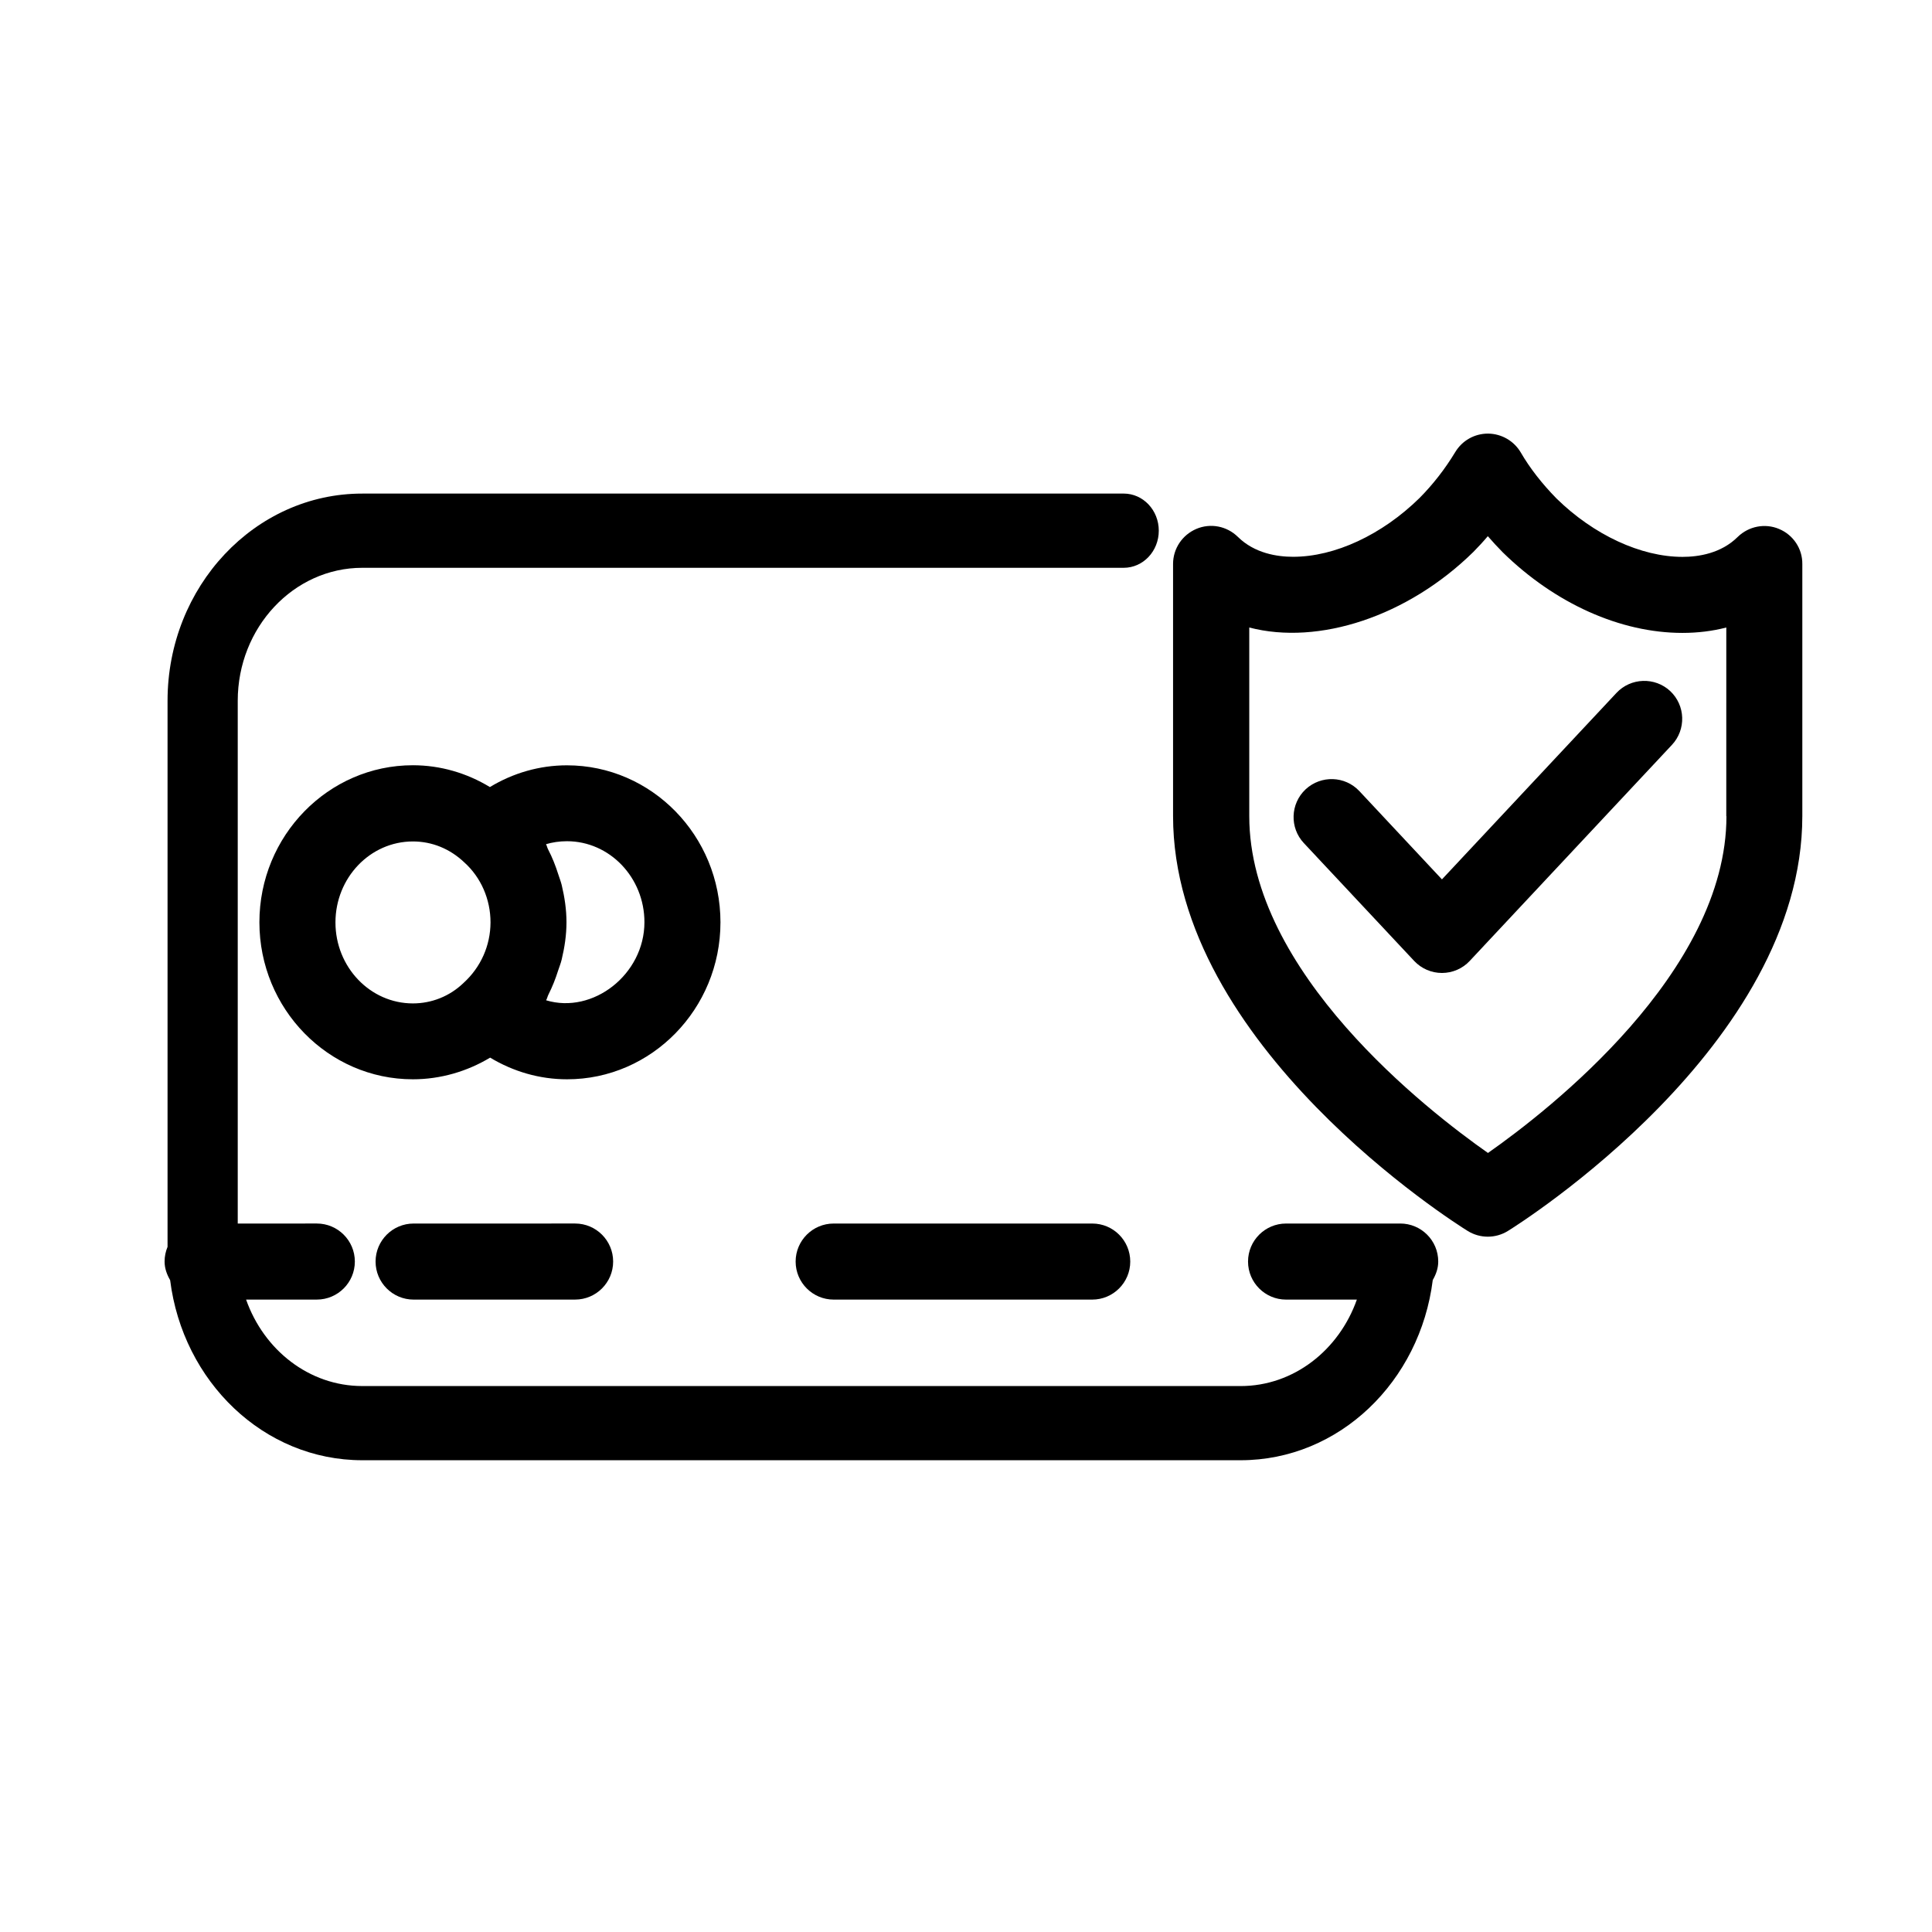
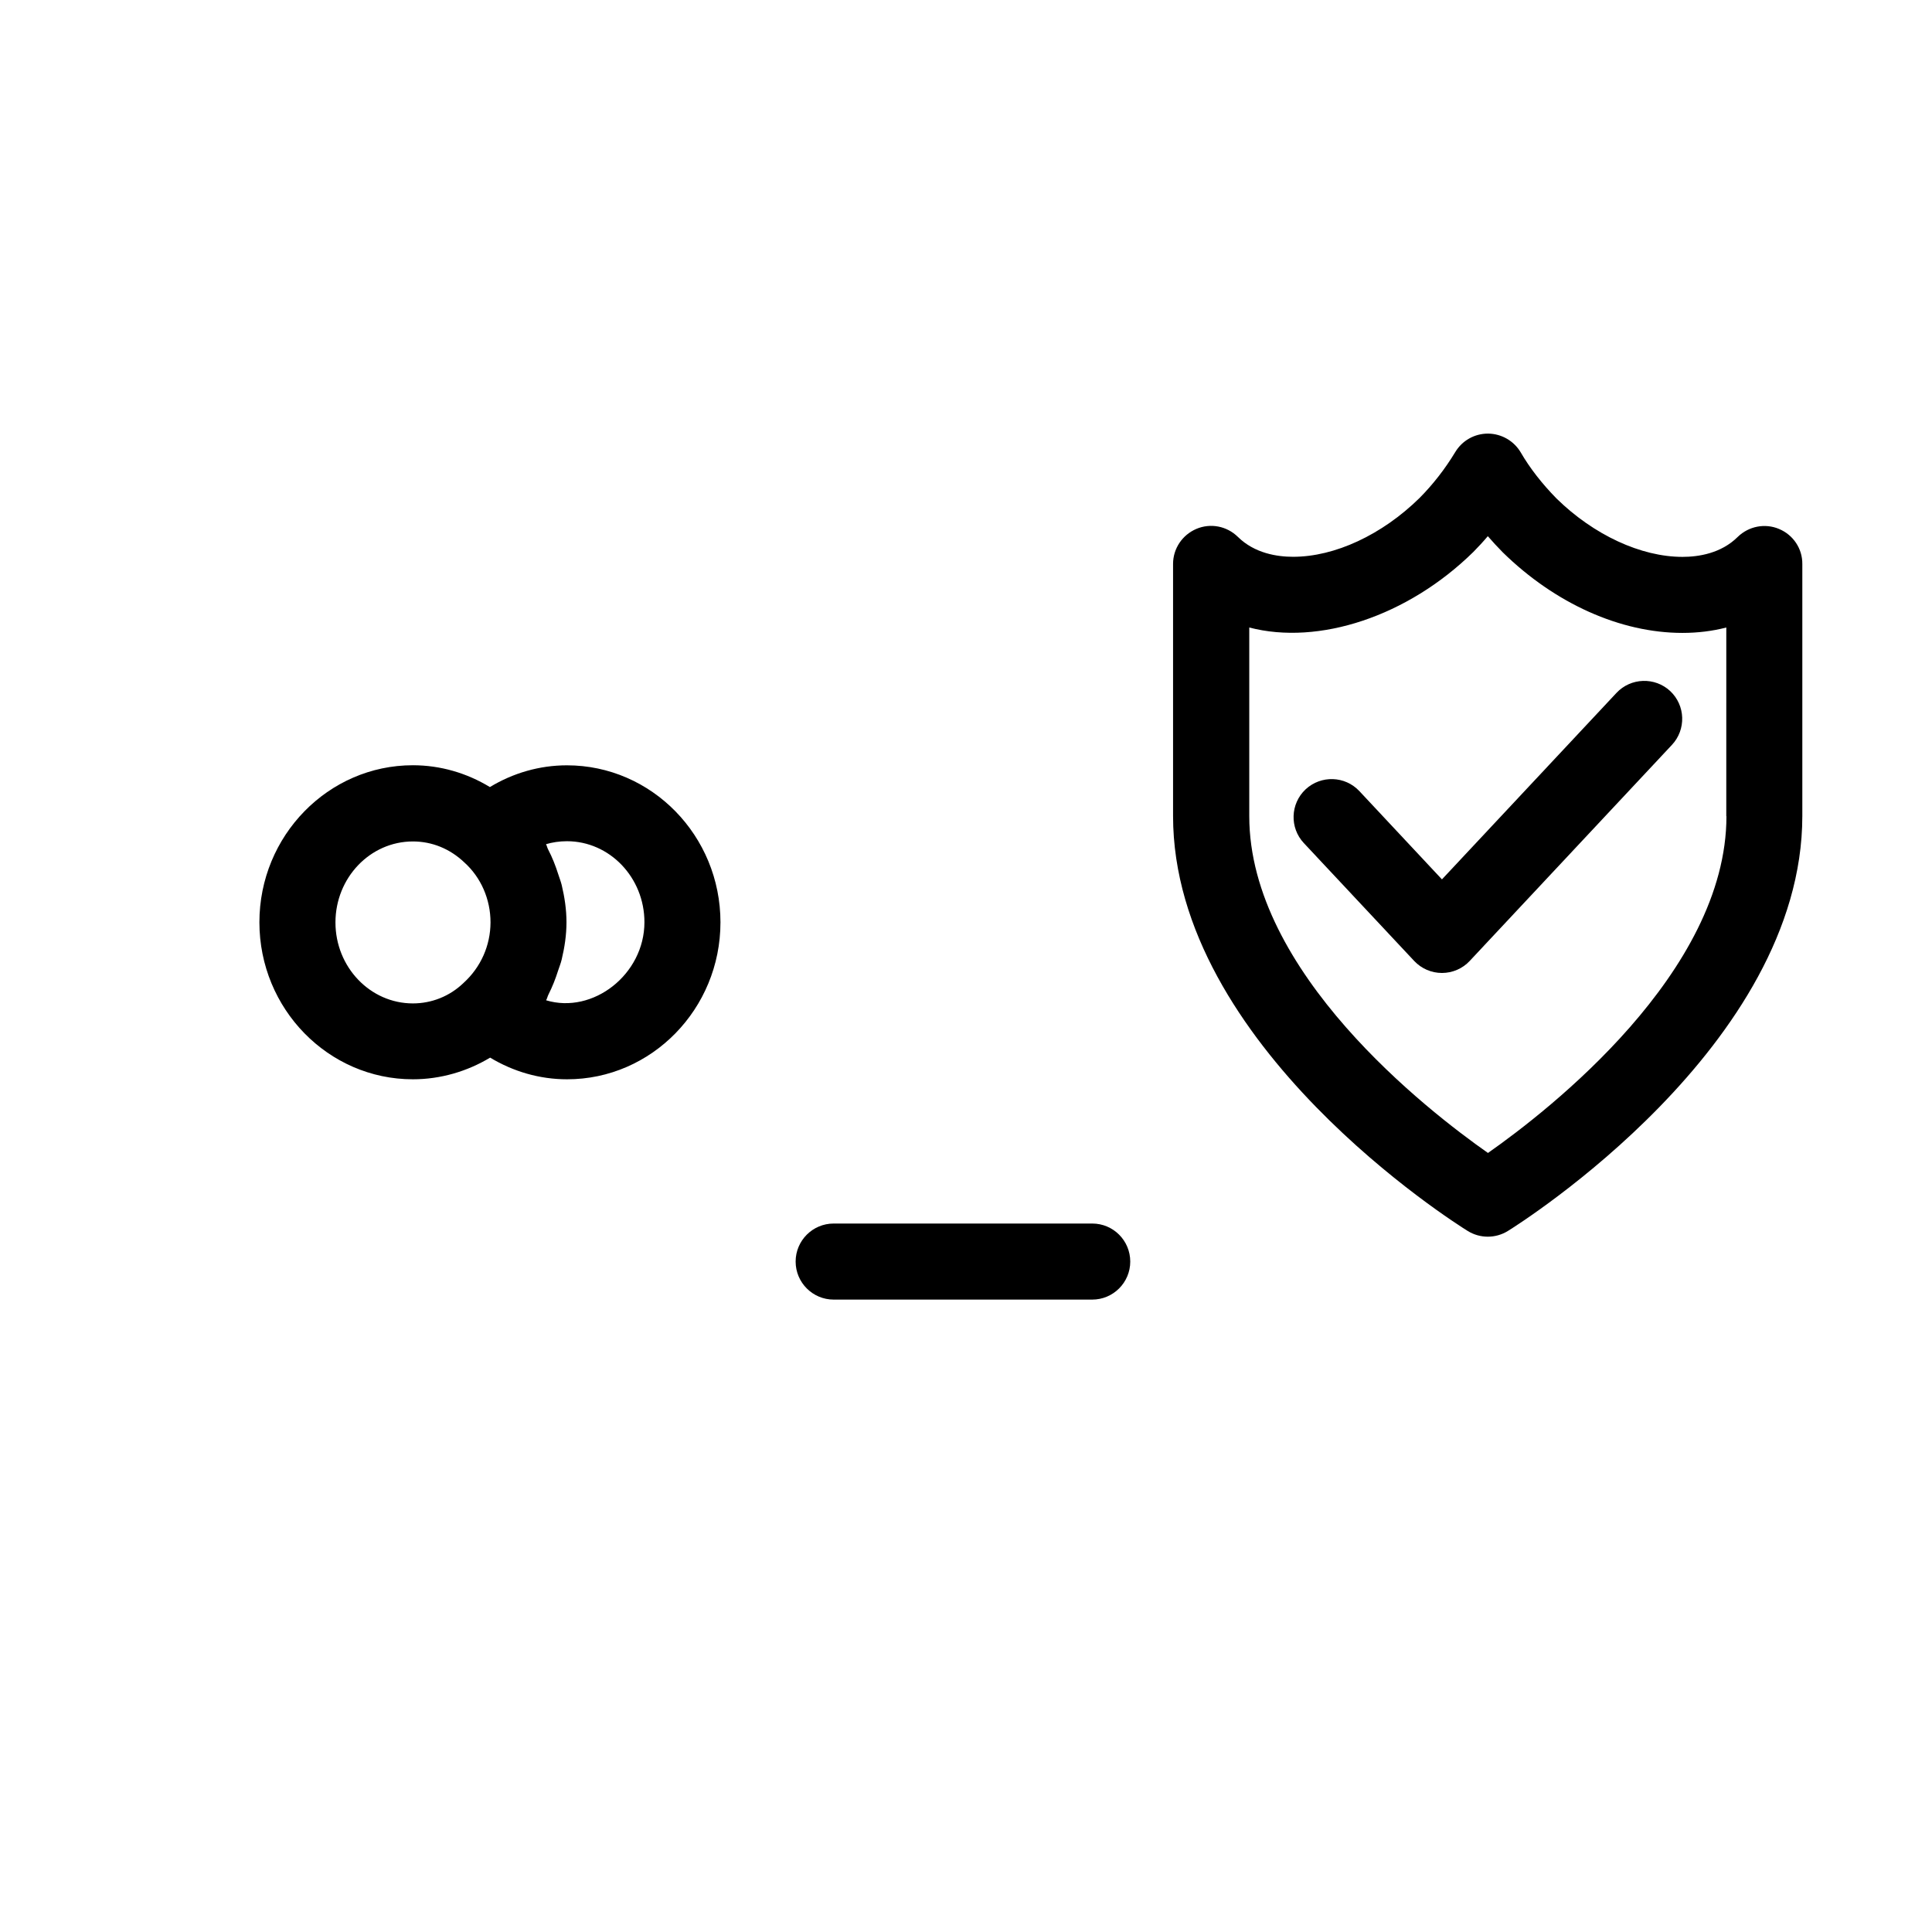
<svg xmlns="http://www.w3.org/2000/svg" fill="#000000" width="800px" height="800px" version="1.1" viewBox="144 144 512 512">
  <g>
-     <path d="m515.07 468.25h-30.25c-5.562 0-10.078 4.516-10.078 10.078s4.516 10.078 10.078 10.078h18.762c-4.715 13.34-16.707 22.914-30.812 22.914l-232.76-0.004c-14.105 0-26.098-9.574-30.793-22.914h18.742c5.562 0 10.078-4.516 10.078-10.078s-4.516-10.078-10.078-10.078l-20.957 0.004v-138.53c0-19.426 14.812-35.246 33.008-35.246h201.77c5.16 0 9.309-4.394 9.309-9.836 0-5.441-4.152-9.836-9.309-9.836l-201.77 0.004c-28.473-0.02-51.609 24.625-51.609 54.914v144.71c-0.504 1.211-0.785 2.519-0.785 3.891 0 1.832 0.625 3.465 1.473 4.938 3.363 26.863 24.785 47.719 50.922 47.719h232.76c26.156 0 47.578-20.879 50.926-47.762 0.848-1.473 1.449-3.082 1.449-4.898 0-5.578-4.516-10.074-10.074-10.074z" />
    <path d="m433.45 468.25h-68.52c-5.562 0-10.078 4.516-10.078 10.078s4.516 10.078 10.078 10.078h68.52c5.562 0 10.078-4.516 10.078-10.078-0.004-5.562-4.496-10.078-10.078-10.078z" />
-     <path d="m253.61 468.25c-5.562 0-10.078 4.516-10.078 10.078s4.516 10.078 10.078 10.078l42.801-0.004c5.562 0 10.078-4.516 10.078-10.078s-4.516-10.078-10.078-10.078z" />
    <path d="m334.93 388.43c0-22.953-18.238-41.613-40.688-41.613-7.297 0-14.289 2.055-20.414 5.762-6.106-3.707-13.098-5.781-20.414-5.781-22.41 0-40.668 18.68-40.668 41.613s18.238 41.613 40.668 41.613c7.356 0 14.41-2.098 20.477-5.742 6.125 3.688 13.098 5.742 20.375 5.742 22.406 0.023 40.664-18.66 40.664-41.594zm-68.074 16.043-0.082 0.082c-3.606 3.445-8.344 5.359-13.359 5.359-11.324 0-20.516-9.633-20.516-21.461s9.191-21.461 20.516-21.461c5.059 0 9.812 1.914 13.664 5.582 4.394 3.969 6.914 9.754 6.914 15.879-0.023 6.086-2.543 11.848-7.137 16.02zm21.867 4.613c0.281-0.484 0.383-1.066 0.645-1.57 1.027-2.035 1.855-4.133 2.539-6.309 0.324-0.988 0.707-1.914 0.945-2.922 0.766-3.203 1.27-6.488 1.27-9.875 0-3.387-0.504-6.691-1.27-9.895-0.242-0.945-0.586-1.832-0.887-2.762-0.727-2.297-1.594-4.516-2.699-6.629-0.242-0.441-0.324-0.969-0.562-1.41 1.652-0.484 3.508-0.785 5.543-0.785 11.324 0 20.535 9.633 20.535 21.461-0.004 13.844-13.645 24.445-26.059 20.695z" />
    <path d="m615.47 284.18c-3.707-1.57-8.039-0.746-10.965 2.117-4.414 4.375-10.398 5.281-14.629 5.281-11.023 0-23.539-5.824-33.371-15.457-3.809-3.871-7.094-8.082-9.473-12.191-1.793-3.062-5.078-4.977-8.645-5.019h-0.082c-3.527 0-6.793 1.832-8.625 4.856-2.719 4.492-5.863 8.543-9.492 12.211-9.934 9.754-22.449 15.578-33.492 15.578-4.231 0-10.219-0.906-14.652-5.281-2.922-2.863-7.234-3.707-10.984-2.117-3.75 1.594-6.188 5.238-6.188 9.289v66.805c0 60.859 74.906 108 78.09 109.97 1.633 1.008 3.465 1.512 5.32 1.512s3.688-0.504 5.32-1.512c3.184-1.977 78.031-49.113 78.031-109.97v-66.781c0.043-4.051-2.398-7.719-6.164-9.289zm-13.945 76.113c0 41.352-47.098 77.969-63.199 89.254-16.121-11.305-63.258-47.902-63.258-89.254v-49.996c18.379 4.797 41.977-2.922 59.391-20.031 1.328-1.352 2.621-2.742 3.828-4.172 1.27 1.473 2.602 2.902 3.969 4.293 13.844 13.562 31.176 21.34 47.602 21.34 4.09 0 7.981-0.484 11.629-1.43l-0.004 49.996z" />
    <path d="m572.38 327.63-46.25 49.414-21.887-23.398c-3.809-4.051-10.156-4.254-14.246-0.465-4.051 3.809-4.273 10.176-0.465 14.246l29.242 31.234c1.914 2.035 4.574 3.184 7.356 3.184s5.461-1.148 7.356-3.184l53.605-57.273c3.789-4.07 3.586-10.438-0.465-14.246-4.07-3.785-10.457-3.562-14.246 0.488z" />
  </g>
</svg>